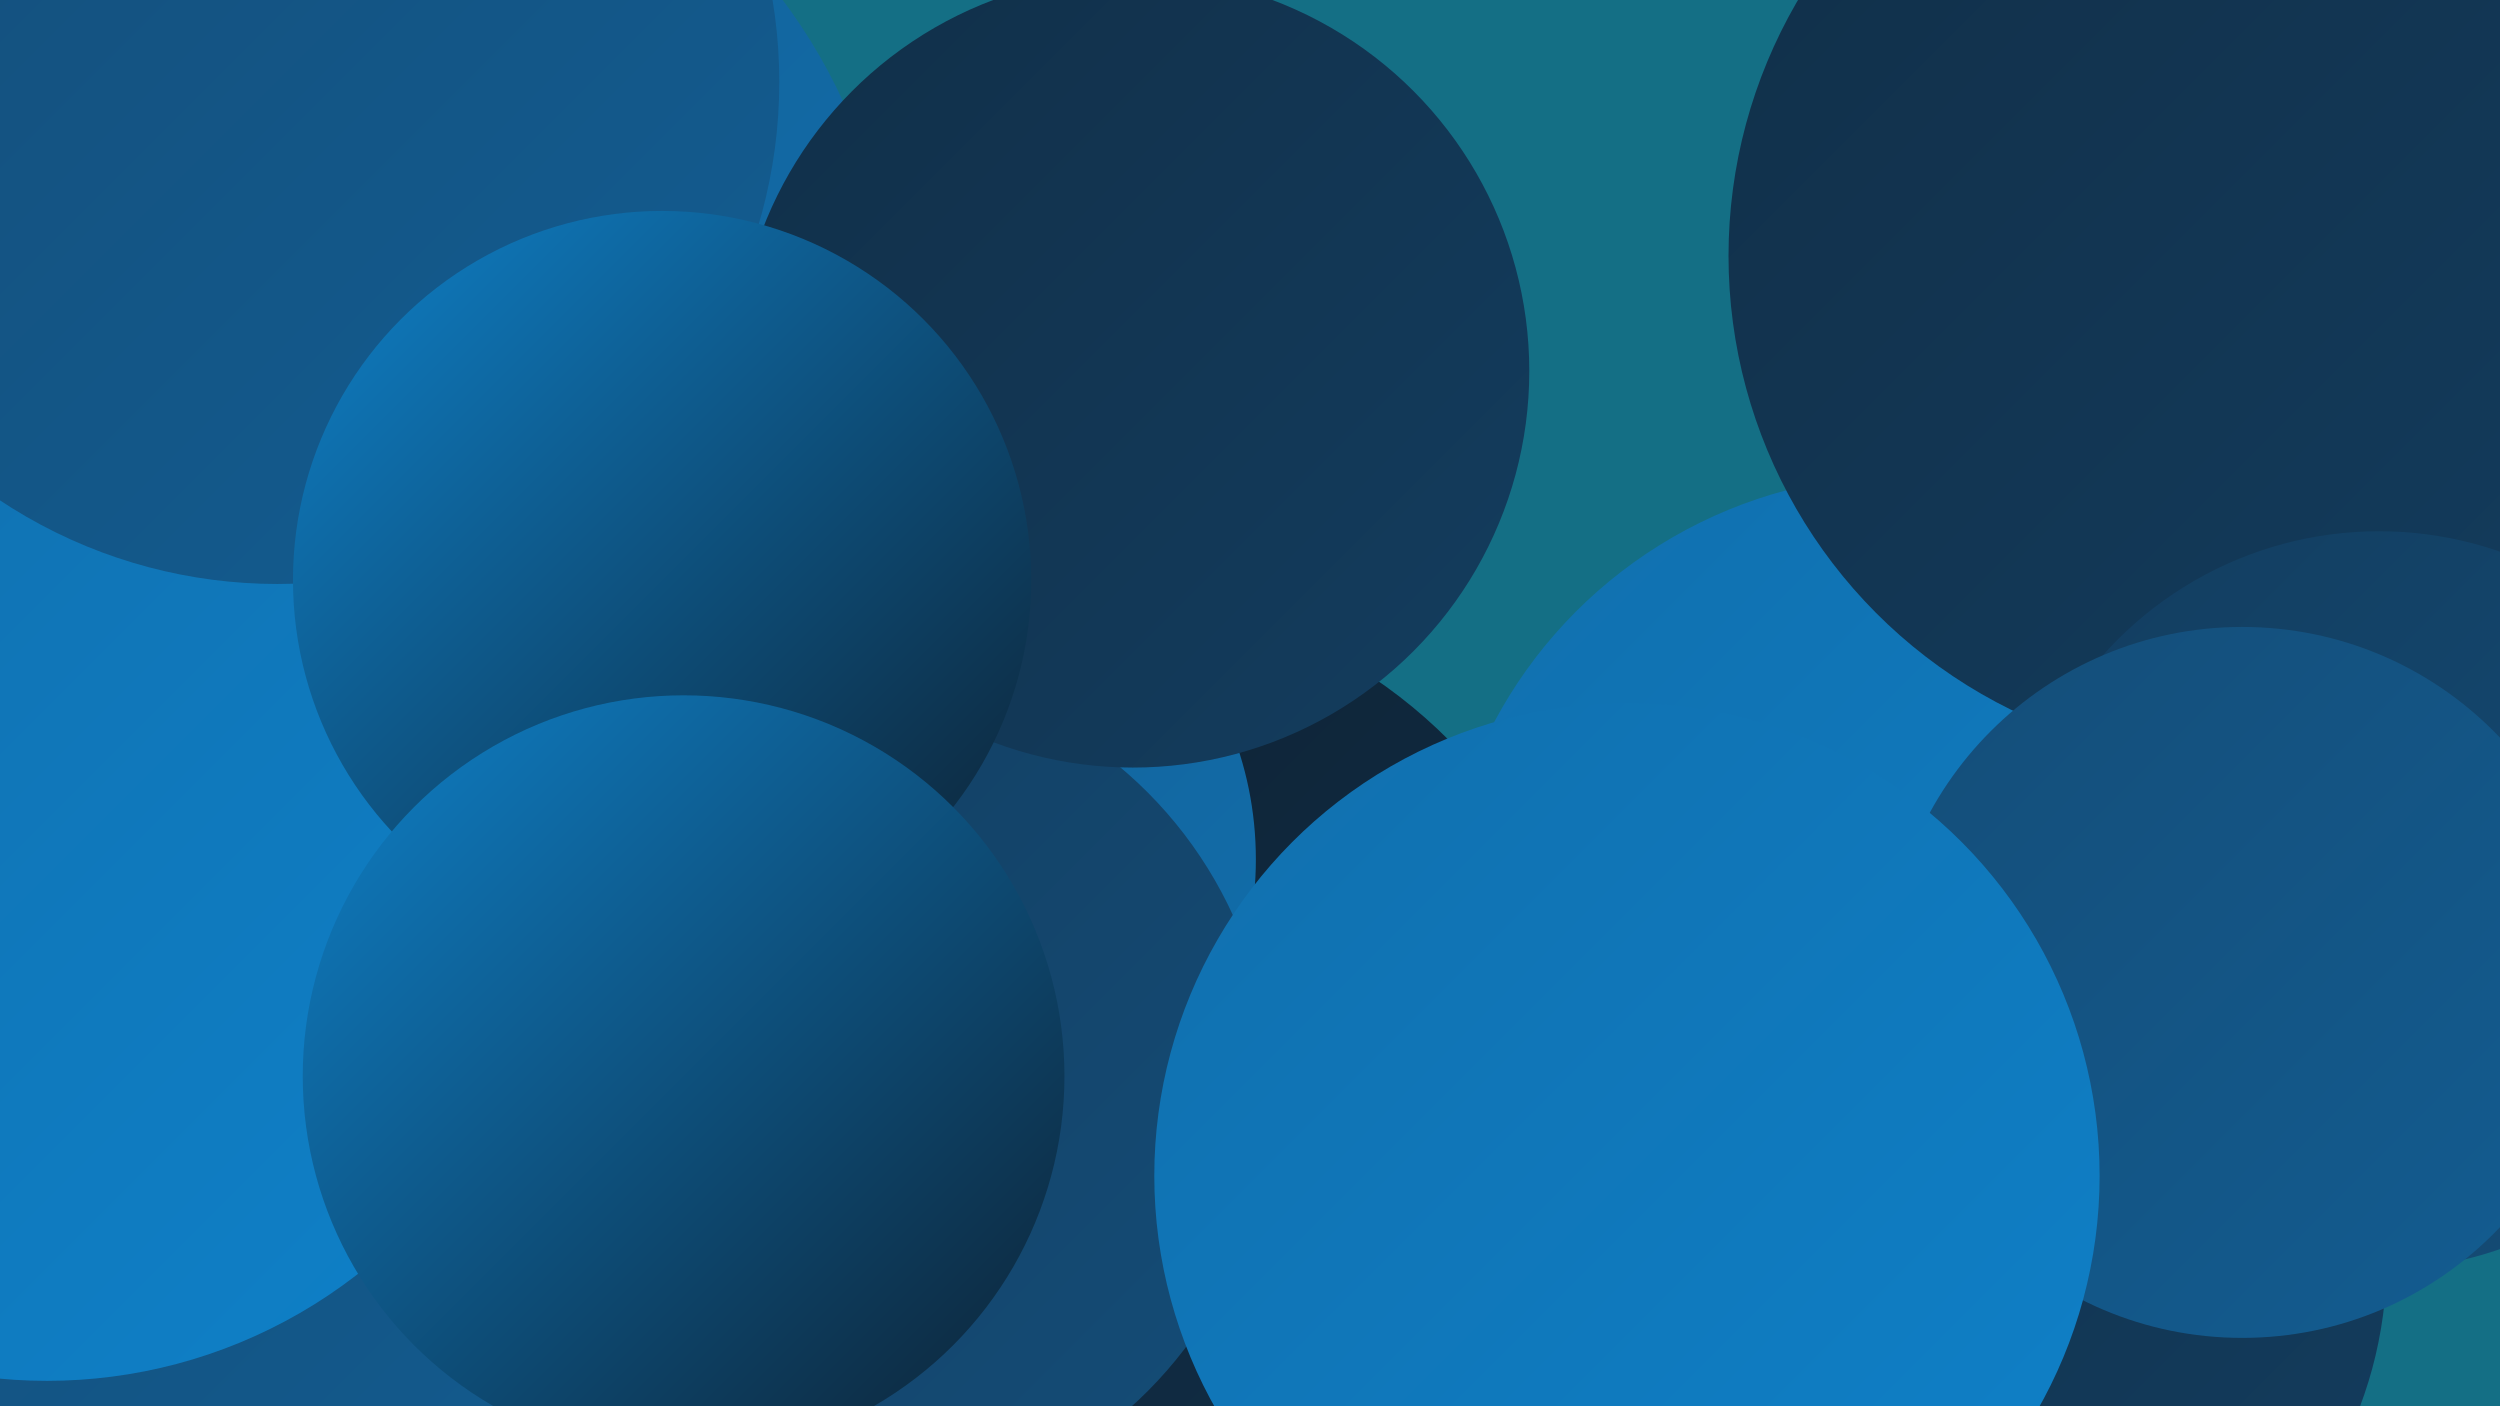
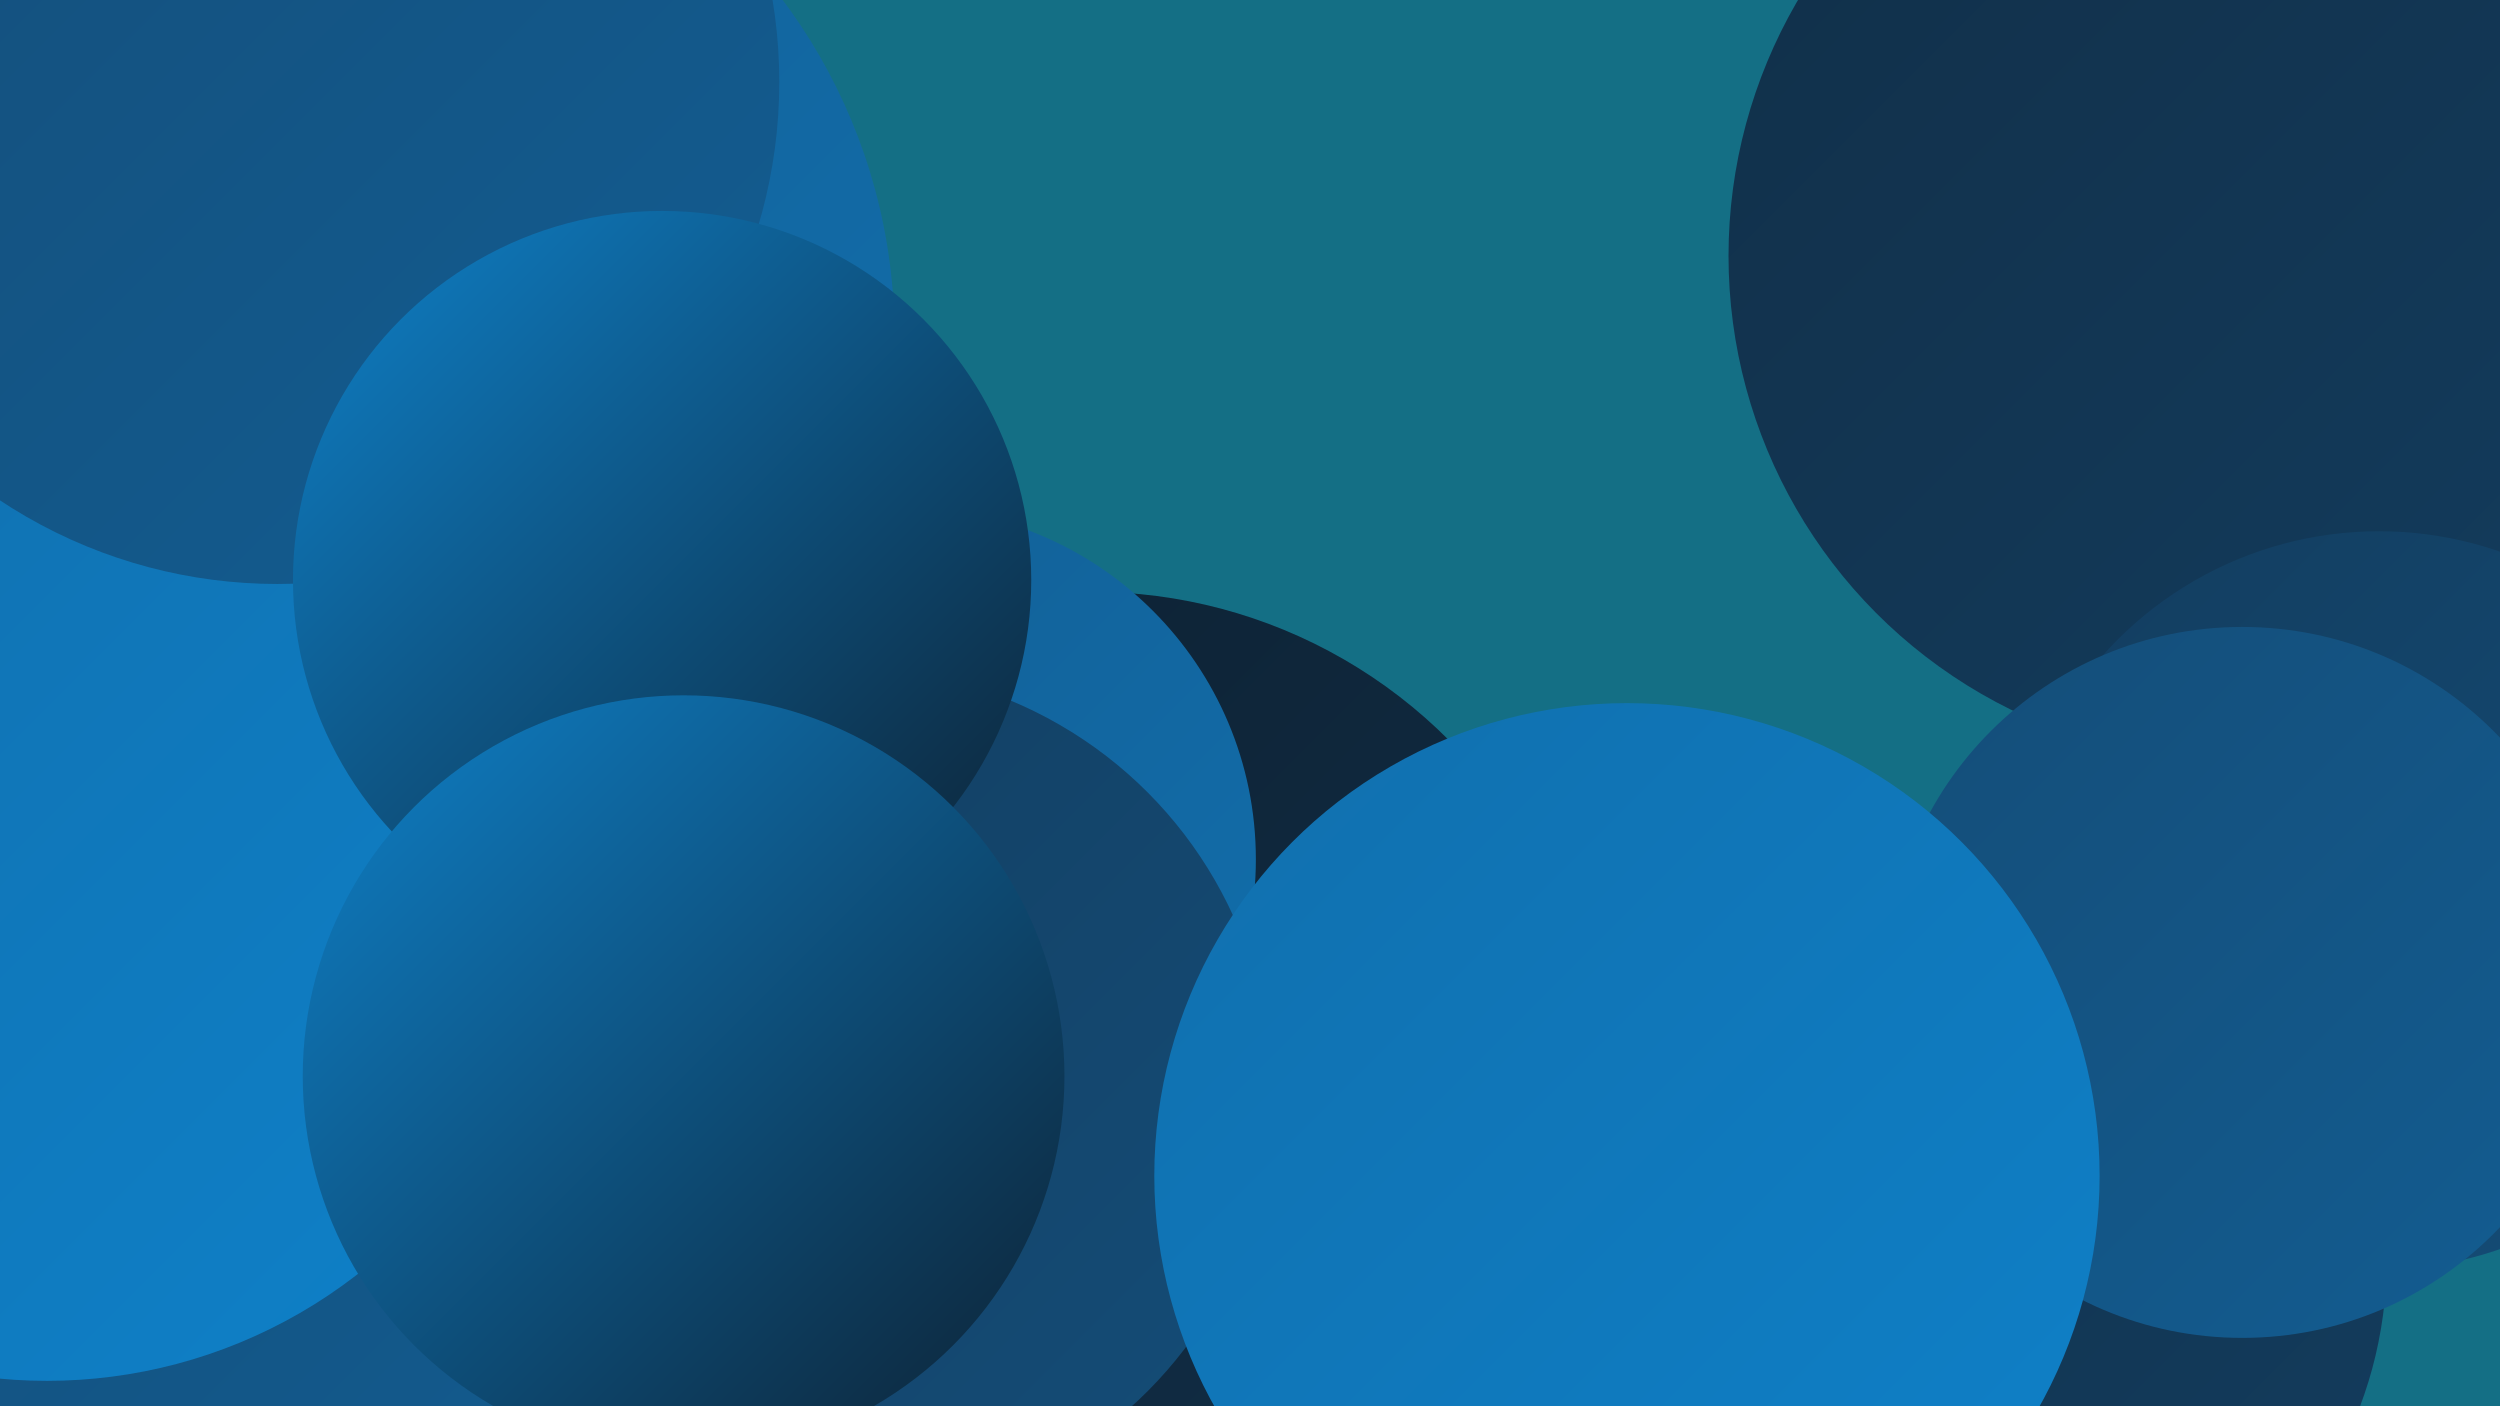
<svg xmlns="http://www.w3.org/2000/svg" width="1280" height="720">
  <defs>
    <linearGradient id="grad0" x1="0%" y1="0%" x2="100%" y2="100%">
      <stop offset="0%" style="stop-color:#0d2031;stop-opacity:1" />
      <stop offset="100%" style="stop-color:#112f48;stop-opacity:1" />
    </linearGradient>
    <linearGradient id="grad1" x1="0%" y1="0%" x2="100%" y2="100%">
      <stop offset="0%" style="stop-color:#112f48;stop-opacity:1" />
      <stop offset="100%" style="stop-color:#133d5f;stop-opacity:1" />
    </linearGradient>
    <linearGradient id="grad2" x1="0%" y1="0%" x2="100%" y2="100%">
      <stop offset="0%" style="stop-color:#133d5f;stop-opacity:1" />
      <stop offset="100%" style="stop-color:#144d78;stop-opacity:1" />
    </linearGradient>
    <linearGradient id="grad3" x1="0%" y1="0%" x2="100%" y2="100%">
      <stop offset="0%" style="stop-color:#144d78;stop-opacity:1" />
      <stop offset="100%" style="stop-color:#135d92;stop-opacity:1" />
    </linearGradient>
    <linearGradient id="grad4" x1="0%" y1="0%" x2="100%" y2="100%">
      <stop offset="0%" style="stop-color:#135d92;stop-opacity:1" />
      <stop offset="100%" style="stop-color:#116fad;stop-opacity:1" />
    </linearGradient>
    <linearGradient id="grad5" x1="0%" y1="0%" x2="100%" y2="100%">
      <stop offset="0%" style="stop-color:#116fad;stop-opacity:1" />
      <stop offset="100%" style="stop-color:#0e81c9;stop-opacity:1" />
    </linearGradient>
    <linearGradient id="grad6" x1="0%" y1="0%" x2="100%" y2="100%">
      <stop offset="0%" style="stop-color:#0e81c9;stop-opacity:1" />
      <stop offset="100%" style="stop-color:#0d2031;stop-opacity:1" />
    </linearGradient>
  </defs>
  <rect width="1280" height="720" fill="#146f85" />
  <circle cx="13" cy="184" r="225" fill="url(#grad6)" />
  <circle cx="559" cy="561" r="258" fill="url(#grad0)" />
  <circle cx="171" cy="172" r="287" fill="url(#grad4)" />
-   <circle cx="976" cy="482" r="239" fill="url(#grad5)" />
  <circle cx="242" cy="420" r="200" fill="url(#grad5)" />
  <circle cx="30" cy="532" r="252" fill="url(#grad5)" />
  <circle cx="463" cy="440" r="180" fill="url(#grad4)" />
  <circle cx="1144" cy="131" r="259" fill="url(#grad1)" />
  <circle cx="434" cy="559" r="217" fill="url(#grad2)" />
  <circle cx="1009" cy="645" r="213" fill="url(#grad1)" />
-   <circle cx="580" cy="190" r="203" fill="url(#grad1)" />
  <circle cx="78" cy="650" r="247" fill="url(#grad3)" />
  <circle cx="73" cy="321" r="266" fill="url(#grad5)" />
  <circle cx="1218" cy="461" r="189" fill="url(#grad2)" />
  <circle cx="1148" cy="503" r="182" fill="url(#grad3)" />
  <circle cx="833" cy="602" r="242" fill="url(#grad5)" />
  <circle cx="24" cy="448" r="259" fill="url(#grad5)" />
  <circle cx="142" cy="42" r="257" fill="url(#grad3)" />
  <circle cx="339" cy="297" r="189" fill="url(#grad6)" />
  <circle cx="350" cy="551" r="195" fill="url(#grad6)" />
</svg>